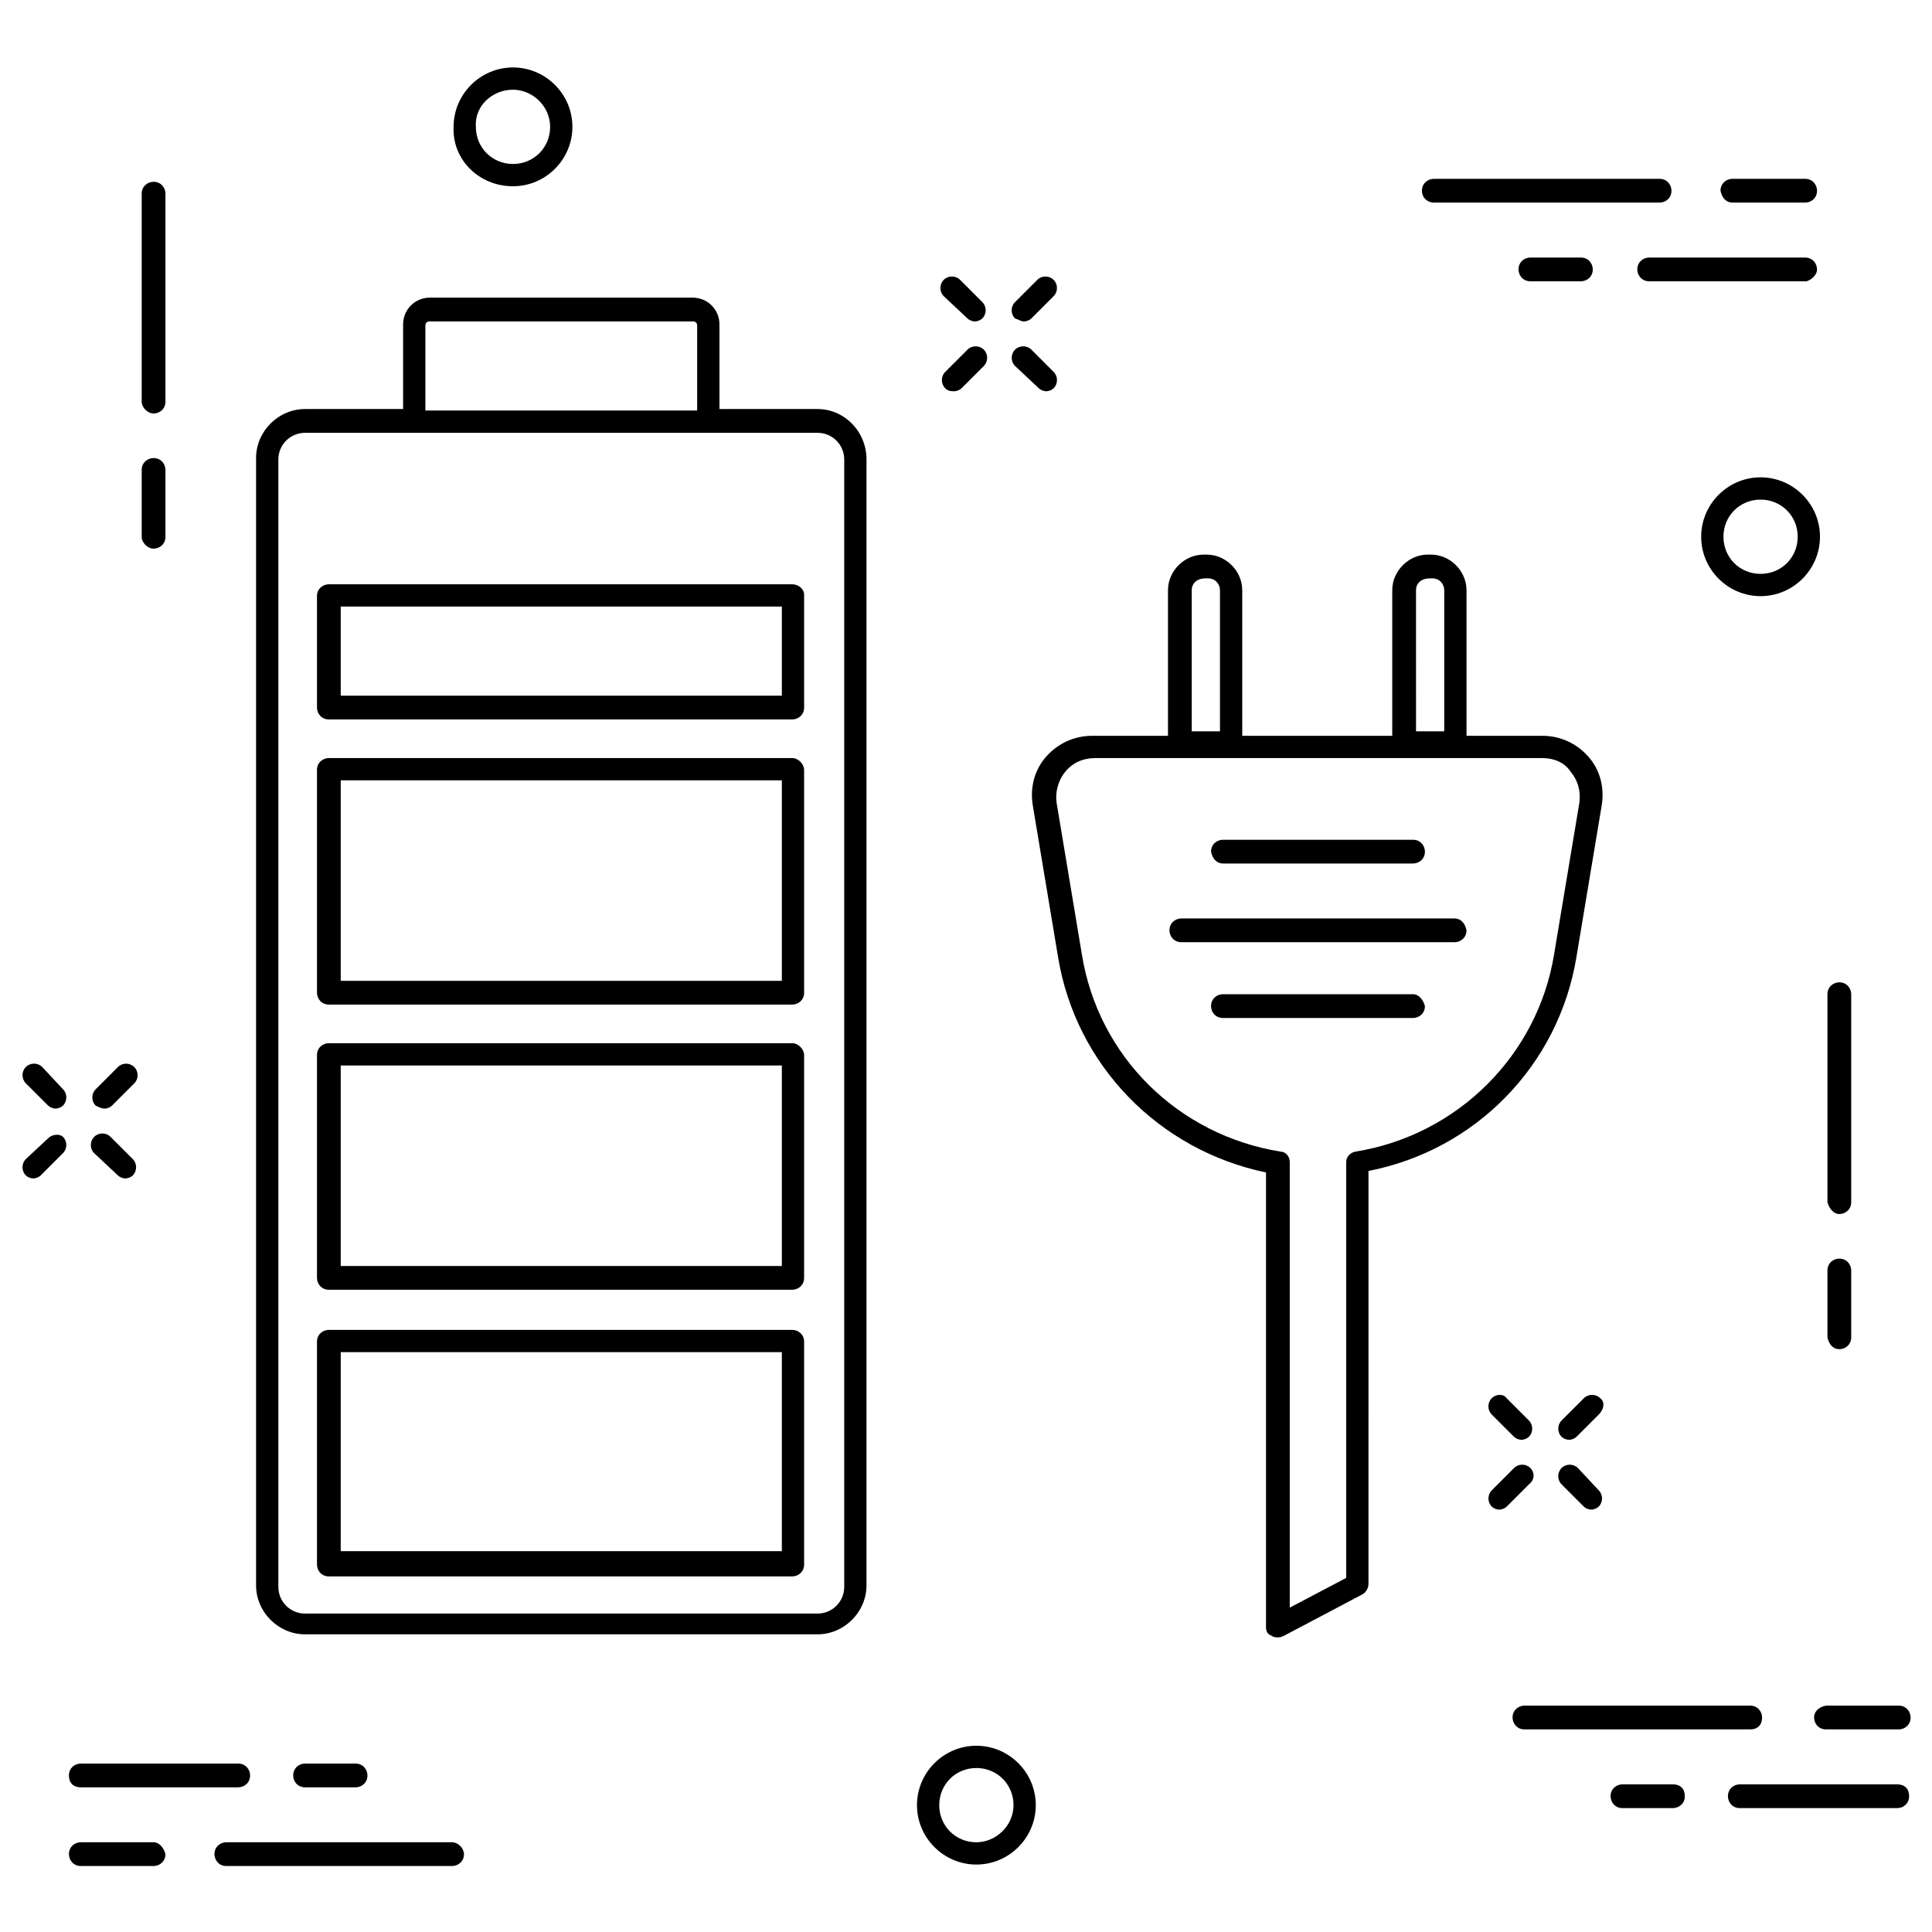
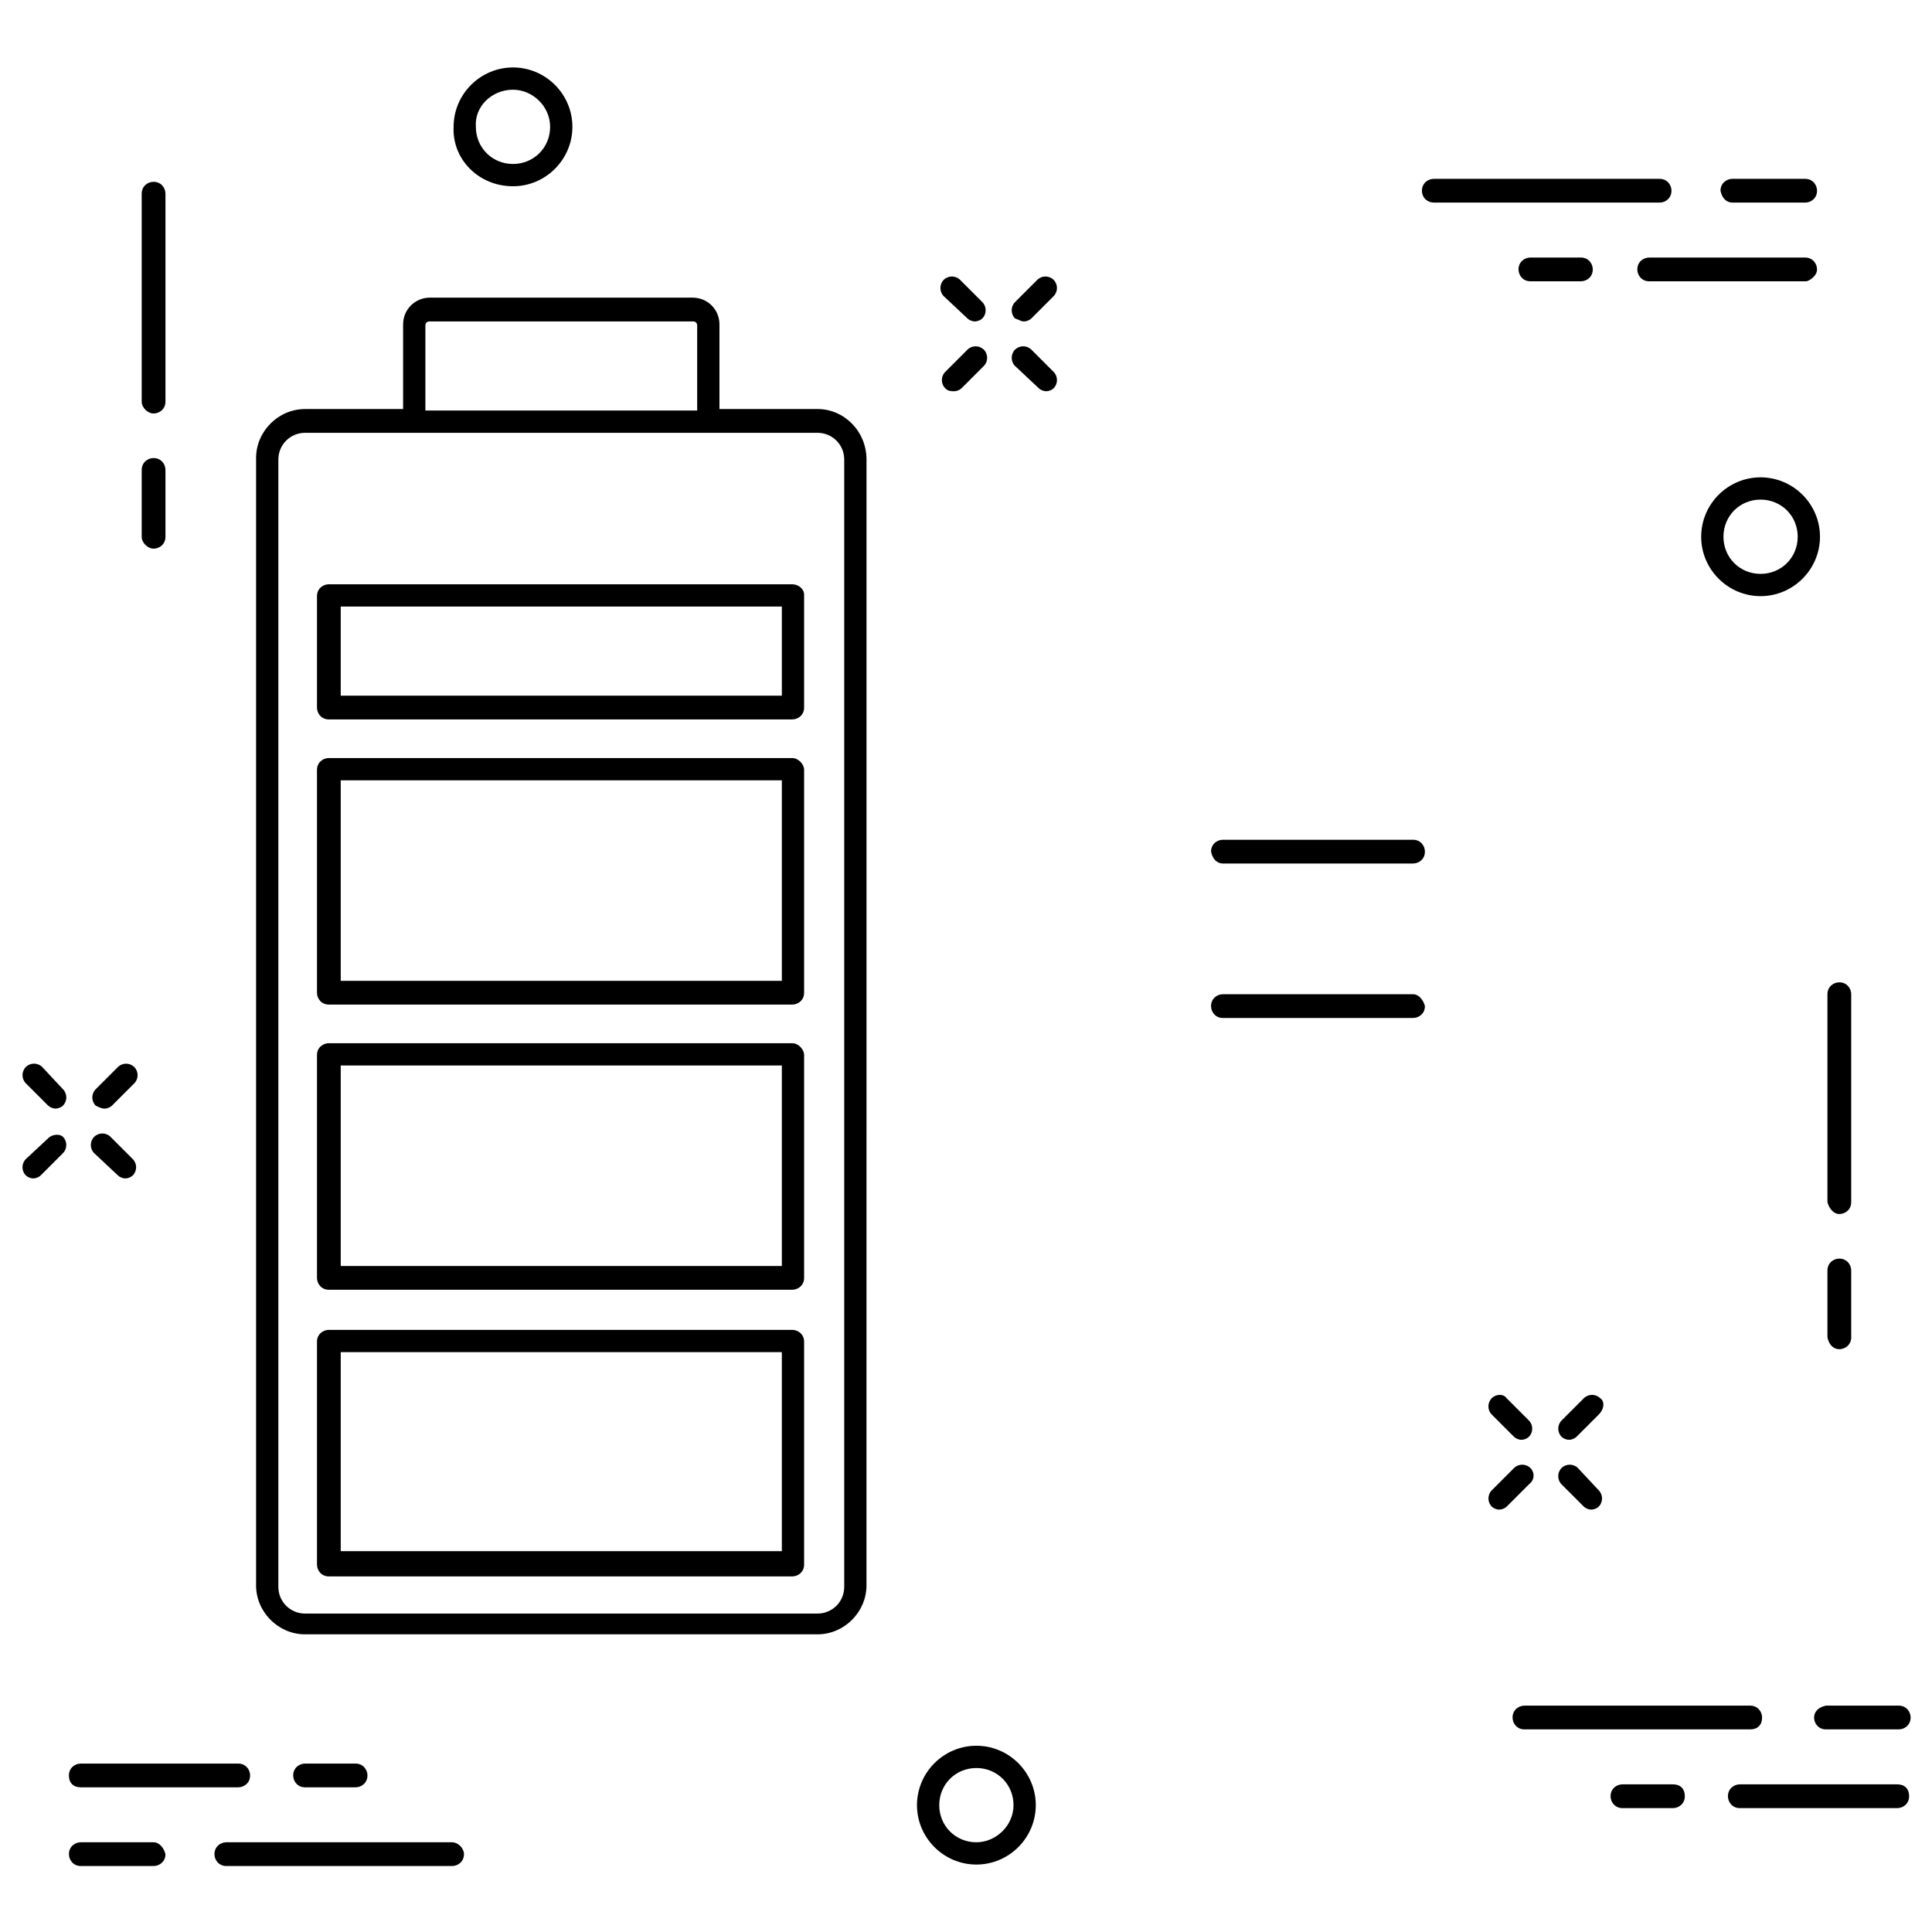
<svg xmlns="http://www.w3.org/2000/svg" fill="#000000" width="800px" height="800px" version="1.1" viewBox="144 144 512 512">
  <g>
    <path d="m184.7 253.58c1.574 0 3.148-1.18 3.148-3.148v-55.105c0-1.574-1.18-3.148-3.148-3.148-1.574 0-3.148 1.18-3.148 3.148v55.105c0 1.574 1.574 3.148 3.148 3.148z" />
    <path d="m184.7 289.4c1.574 0 3.148-1.18 3.148-3.148v-17.711c0-1.574-1.18-3.148-3.148-3.148-1.574 0-3.148 1.18-3.148 3.148v17.711c0 1.57 1.574 3.148 3.148 3.148z" />
    <path d="m631.44 465.73c1.574 0 3.148-1.18 3.148-3.148v-55.105c0-1.574-1.18-3.148-3.148-3.148-1.574 0-3.148 1.18-3.148 3.148v55.105c0.391 1.574 1.574 3.148 3.148 3.148z" />
    <path d="m631.44 501.55c1.574 0 3.148-1.18 3.148-3.148v-17.711c0-1.574-1.18-3.148-3.148-3.148-1.574 0-3.148 1.18-3.148 3.148v17.711c0.391 1.969 1.574 3.148 3.148 3.148z" />
    <path d="m400.39 228.39c0.395 0.395 1.18 0.789 1.969 0.789s1.574-0.395 1.969-0.789c1.18-1.18 1.18-3.148 0-4.328l-5.902-5.902c-1.18-1.18-3.148-1.18-4.328 0-1.18 1.18-1.18 3.148 0 4.328z" />
    <path d="m419.29 246.89c0.395 0.395 1.18 0.789 1.969 0.789 0.789 0 1.574-0.395 1.969-0.789 1.18-1.18 1.18-3.148 0-4.328l-5.902-5.902c-1.18-1.18-3.148-1.18-4.328 0-1.18 1.18-1.18 3.148 0 4.328z" />
    <path d="m396.85 247.68c0.789 0 1.574-0.395 1.969-0.789l5.902-5.902c1.18-1.18 1.18-3.148 0-4.328-1.18-1.18-3.148-1.18-4.328 0l-5.902 5.902c-1.18 1.18-1.18 3.148 0 4.328 0.781 0.789 1.57 0.789 2.359 0.789z" />
    <path d="m415.35 229.18c0.789 0 1.574-0.395 1.969-0.789l5.902-5.902c1.18-1.18 1.18-3.148 0-4.328s-3.148-1.18-4.328 0l-5.902 5.902c-1.18 1.18-1.18 3.148 0 4.328 1.18 0.395 1.574 0.789 2.359 0.789z" />
    <path d="m539.33 514.54c-1.18 1.18-1.18 3.148 0 4.328l5.902 5.902c0.395 0.395 1.18 0.789 1.969 0.789s1.574-0.395 1.969-0.789c1.18-1.18 1.18-3.148 0-4.328l-5.902-5.902c-0.789-1.18-2.754-1.18-3.938 0z" />
    <path d="m562.16 533.04c-1.18-1.18-3.148-1.18-4.328 0-1.18 1.18-1.18 3.148 0 4.328l5.902 5.902c0.395 0.395 1.18 0.789 1.969 0.789 0.789 0 1.574-0.395 1.969-0.789 1.18-1.18 1.18-3.148 0-4.328z" />
    <path d="m549.57 533.04c-1.18-1.18-3.148-1.18-4.328 0l-5.902 5.902c-1.18 1.18-1.18 3.148 0 4.328 0.395 0.395 1.18 0.789 1.969 0.789 0.789 0 1.574-0.395 1.969-0.789l5.902-5.902c1.57-1.18 1.57-3.148 0.391-4.328z" />
    <path d="m568.07 514.54c-1.18-1.18-3.148-1.18-4.328 0l-5.902 5.902c-1.18 1.18-1.18 3.148 0 4.328 0.395 0.395 1.18 0.789 1.969 0.789 0.789 0 1.574-0.395 1.969-0.789l5.902-5.902c1.57-1.57 1.57-3.539 0.391-4.328z" />
    <path d="m155.18 426.76c-1.18-1.18-3.148-1.18-4.328 0-1.18 1.18-1.18 3.148 0 4.328l5.902 5.902c0.395 0.395 1.18 0.789 1.969 0.789 0.789 0 1.574-0.395 1.969-0.789 1.18-1.18 1.18-3.148 0-4.328z" />
    <path d="m175.25 455.5c0.395 0.395 1.18 0.789 1.969 0.789 0.789 0 1.574-0.395 1.969-0.789 1.18-1.18 1.18-3.148 0-4.328l-5.902-5.902c-1.18-1.18-3.148-1.18-4.328 0-1.18 1.18-1.18 3.148 0 4.328z" />
    <path d="m156.75 445.66-5.906 5.512c-1.18 1.18-1.18 3.148 0 4.328 0.395 0.395 1.18 0.789 1.969 0.789 0.789 0 1.574-0.395 1.969-0.789l5.902-5.902c1.18-1.18 1.18-3.148 0-4.328-0.785-0.789-2.754-0.789-3.934 0.391z" />
    <path d="m171.71 437.79c0.789 0 1.574-0.395 1.969-0.789l5.902-5.902c1.18-1.18 1.18-3.148 0-4.328-1.18-1.18-3.148-1.18-4.328 0l-5.902 5.902c-1.18 1.18-1.18 3.148 0 4.328 0.785 0.395 1.57 0.789 2.359 0.789z" />
    <path d="m610.57 270.5c-8.66 0-15.742 7.086-15.742 15.742 0 8.66 7.086 15.742 15.742 15.742 8.66 0 15.742-7.086 15.742-15.742 0.004-8.656-7.082-15.742-15.742-15.742zm0 25.582c-5.512 0-9.84-4.328-9.84-9.84 0-5.512 4.328-9.84 9.84-9.84s9.84 4.328 9.84 9.84c0 5.512-4.328 9.84-9.84 9.84z" />
    <path d="m402.75 606.64c-8.66 0-15.742 7.086-15.742 15.742 0 8.66 7.086 15.742 15.742 15.742 8.66 0 15.742-7.086 15.742-15.742 0-8.66-7.082-15.742-15.742-15.742zm0 25.582c-5.512 0-9.84-4.328-9.84-9.84 0-5.512 4.328-9.84 9.84-9.84 5.512 0 9.84 4.328 9.84 9.84 0 5.512-4.723 9.84-9.84 9.84z" />
    <path d="m279.95 193.36c8.66 0 15.742-7.086 15.742-15.742 0-8.66-7.086-15.742-15.742-15.742-8.66 0-15.742 7.086-15.742 15.742-0.395 8.656 6.691 15.742 15.742 15.742zm0-25.586c5.117 0 9.84 4.328 9.84 9.84s-4.328 9.84-9.84 9.84-9.84-4.328-9.84-9.84c-0.395-5.512 4.332-9.84 9.84-9.84z" />
    <path d="m263.81 632.22h-59.828c-1.574 0-3.148 1.18-3.148 3.148 0 1.574 1.18 3.148 3.148 3.148h59.828c1.574 0 3.148-1.18 3.148-3.148 0-1.574-1.574-3.148-3.148-3.148z" />
    <path d="m184.7 632.22h-19.285c-1.574 0-3.148 1.18-3.148 3.148 0 1.574 1.18 3.148 3.148 3.148h19.285c1.574 0 3.148-1.18 3.148-3.148-0.395-1.574-1.574-3.148-3.148-3.148z" />
    <path d="m165.41 617.66h41.723c1.574 0 3.148-1.18 3.148-3.148 0-1.574-1.18-3.148-3.148-3.148h-41.723c-1.574 0-3.148 1.18-3.148 3.148-0.004 1.969 1.18 3.148 3.148 3.148z" />
    <path d="m238.23 617.66c1.574 0 3.148-1.18 3.148-3.148 0-1.574-1.18-3.148-3.148-3.148h-13.383c-1.574 0-3.148 1.18-3.148 3.148 0 1.574 1.18 3.148 3.148 3.148z" />
    <path d="m523.98 197.69h59.828c1.574 0 3.148-1.18 3.148-3.148 0-1.574-1.18-3.148-3.148-3.148h-59.828c-1.574 0-3.148 1.18-3.148 3.148s1.574 3.148 3.148 3.148z" />
    <path d="m603.1 197.69h19.285c1.574 0 3.148-1.18 3.148-3.148 0-1.574-1.18-3.148-3.148-3.148h-19.285c-1.574 0-3.148 1.18-3.148 3.148 0.391 1.969 1.574 3.148 3.148 3.148z" />
    <path d="m625.53 215.4c0-1.574-1.18-3.148-3.148-3.148h-41.328c-1.574 0-3.148 1.18-3.148 3.148 0 1.574 1.18 3.148 3.148 3.148h41.723c1.18-0.391 2.754-1.574 2.754-3.148z" />
    <path d="m549.57 212.25c-1.574 0-3.148 1.18-3.148 3.148 0 1.574 1.18 3.148 3.148 3.148h13.383c1.574 0 3.148-1.18 3.148-3.148 0-1.574-1.18-3.148-3.148-3.148z" />
    <path d="m610.97 599.16c0-1.574-1.18-3.148-3.148-3.148h-59.828c-1.574 0-3.148 1.18-3.148 3.148 0 1.574 1.18 3.148 3.148 3.148h59.828c1.969 0 3.148-1.18 3.148-3.148z" />
    <path d="m624.75 599.16c0 1.574 1.18 3.148 3.148 3.148h19.285c1.574 0 3.148-1.18 3.148-3.148 0-1.574-1.18-3.148-3.148-3.148h-19.285c-1.969 0.395-3.148 1.574-3.148 3.148z" />
    <path d="m646.79 616.87h-41.723c-1.574 0-3.148 1.18-3.148 3.148 0 1.574 1.18 3.148 3.148 3.148h41.723c1.574 0 3.148-1.18 3.148-3.148 0-1.965-1.18-3.148-3.148-3.148z" />
    <path d="m587.35 616.87h-13.383c-1.574 0-3.148 1.18-3.148 3.148 0 1.574 1.18 3.148 3.148 3.148h13.383c1.574 0 3.148-1.18 3.148-3.148 0-1.965-1.18-3.148-3.148-3.148z" />
    <path d="m360.64 252.4h-25.977v-22.434c0-3.938-3.148-7.086-7.086-7.086h-69.664c-3.938 0-7.086 3.148-7.086 7.086v22.434h-25.977c-7.086 0-12.988 5.902-12.988 12.988v298.74c0 7.086 5.902 12.988 12.988 12.988h135.79c7.086 0 12.988-5.902 12.988-12.988l0.004-298.35c0-7.481-5.906-13.383-12.992-13.383zm-103.91-22.043c0-0.789 0.395-1.18 1.18-1.18h69.668c0.789 0 1.18 0.395 1.18 1.18v22.434l-72.027 0.004zm111 334.17c0 3.938-3.148 7.086-7.086 7.086h-135.79c-3.938 0-7.086-3.148-7.086-7.086v-298.74c0-3.938 3.148-7.086 7.086-7.086h135.79c3.938 0 7.086 3.148 7.086 7.086z" />
    <path d="m353.95 298.84h-122.8c-1.574 0-3.148 1.18-3.148 3.148v29.52c0 1.574 1.18 3.148 3.148 3.148h122.8c1.574 0 3.148-1.18 3.148-3.148v-29.914c0-1.574-1.574-2.754-3.152-2.754zm-2.754 29.52h-116.9v-23.617h116.9z" />
    <path d="m353.95 344.89h-122.8c-1.574 0-3.148 1.18-3.148 3.148v59.039c0 1.574 1.18 3.148 3.148 3.148h122.8c1.574 0 3.148-1.18 3.148-3.148v-59.039c0-1.574-1.574-3.148-3.152-3.148zm-2.754 59.039h-116.9v-53.137h116.9z" />
    <path d="m353.95 420.46h-122.8c-1.574 0-3.148 1.18-3.148 3.148v59.039c0 1.574 1.18 3.148 3.148 3.148h122.8c1.574 0 3.148-1.18 3.148-3.148v-59.039c0-1.574-1.574-3.148-3.152-3.148zm-2.754 59.043h-116.9v-53.137h116.9z" />
    <path d="m353.95 496.43h-122.8c-1.574 0-3.148 1.18-3.148 3.148v59.039c0 1.574 1.18 3.148 3.148 3.148h122.8c1.574 0 3.148-1.18 3.148-3.148v-59.039c0-1.965-1.574-3.148-3.152-3.148zm-2.754 58.648h-116.9v-52.742h116.9z" />
-     <path d="m561.77 397.64 6.691-40.148c0.789-4.723-0.395-9.445-3.543-12.988-3.148-3.543-7.477-5.512-12.203-5.512h-20.074v-38.574c0-5.117-4.328-9.445-9.445-9.445h-0.789c-5.117 0-9.445 4.328-9.445 9.445v38.574l-39.754 0.004v-38.574c0-5.117-4.328-9.445-9.445-9.445h-0.789c-5.117 0-9.445 4.328-9.445 9.445v38.574h-20.074c-4.723 0-9.055 1.969-12.203 5.512-3.148 3.543-4.328 8.266-3.543 12.988l6.691 40.148c4.723 28.734 26.766 51.168 55.105 57.07v120.44c0 1.18 0.395 1.969 1.574 2.363 0.395 0.395 1.18 0.395 1.574 0.395 0.395 0 0.789 0 1.574-0.395l20.859-11.02c0.789-0.395 1.574-1.574 1.574-2.754l0.004-109.43c28.34-5.512 50.383-27.945 55.105-56.68zm-42.512-97.219c0-1.969 1.574-3.148 3.543-3.148h0.789c1.969 0 3.148 1.574 3.148 3.148v37.391h-7.477zm-59.434 0c0-1.969 1.574-3.148 3.543-3.148h0.789c1.969 0 3.148 1.574 3.148 3.148v37.391h-7.477zm43.297 148.78c-1.574 0.395-2.363 1.574-2.363 2.754v110.21l-14.957 7.871v-118.08c0-1.574-1.18-2.754-2.363-2.754-27.16-4.328-48.414-25.191-52.742-52.348l-6.688-40.145c-0.395-2.754 0.395-5.902 2.363-8.266s4.723-3.543 7.871-3.543h118.47c3.148 0 5.902 1.18 7.477 3.543 1.969 2.363 2.754 5.117 2.363 8.266l-6.691 40.148c-4.328 26.762-25.582 48.016-52.742 52.348z" />
    <path d="m468.09 372.84h50.383c1.574 0 3.148-1.18 3.148-3.148 0-1.574-1.18-3.148-3.148-3.148h-50.383c-1.574 0-3.148 1.18-3.148 3.148 0.395 1.969 1.574 3.148 3.148 3.148z" />
-     <path d="m529.49 387.4h-72.422c-1.574 0-3.148 1.18-3.148 3.148 0 1.574 1.18 3.148 3.148 3.148h72.422c1.574 0 3.148-1.18 3.148-3.148-0.391-1.965-1.574-3.148-3.148-3.148z" />
    <path d="m518.47 407.48h-50.383c-1.574 0-3.148 1.18-3.148 3.148 0 1.574 1.18 3.148 3.148 3.148h50.383c1.574 0 3.148-1.18 3.148-3.148-0.395-1.574-1.574-3.148-3.148-3.148z" />
  </g>
</svg>